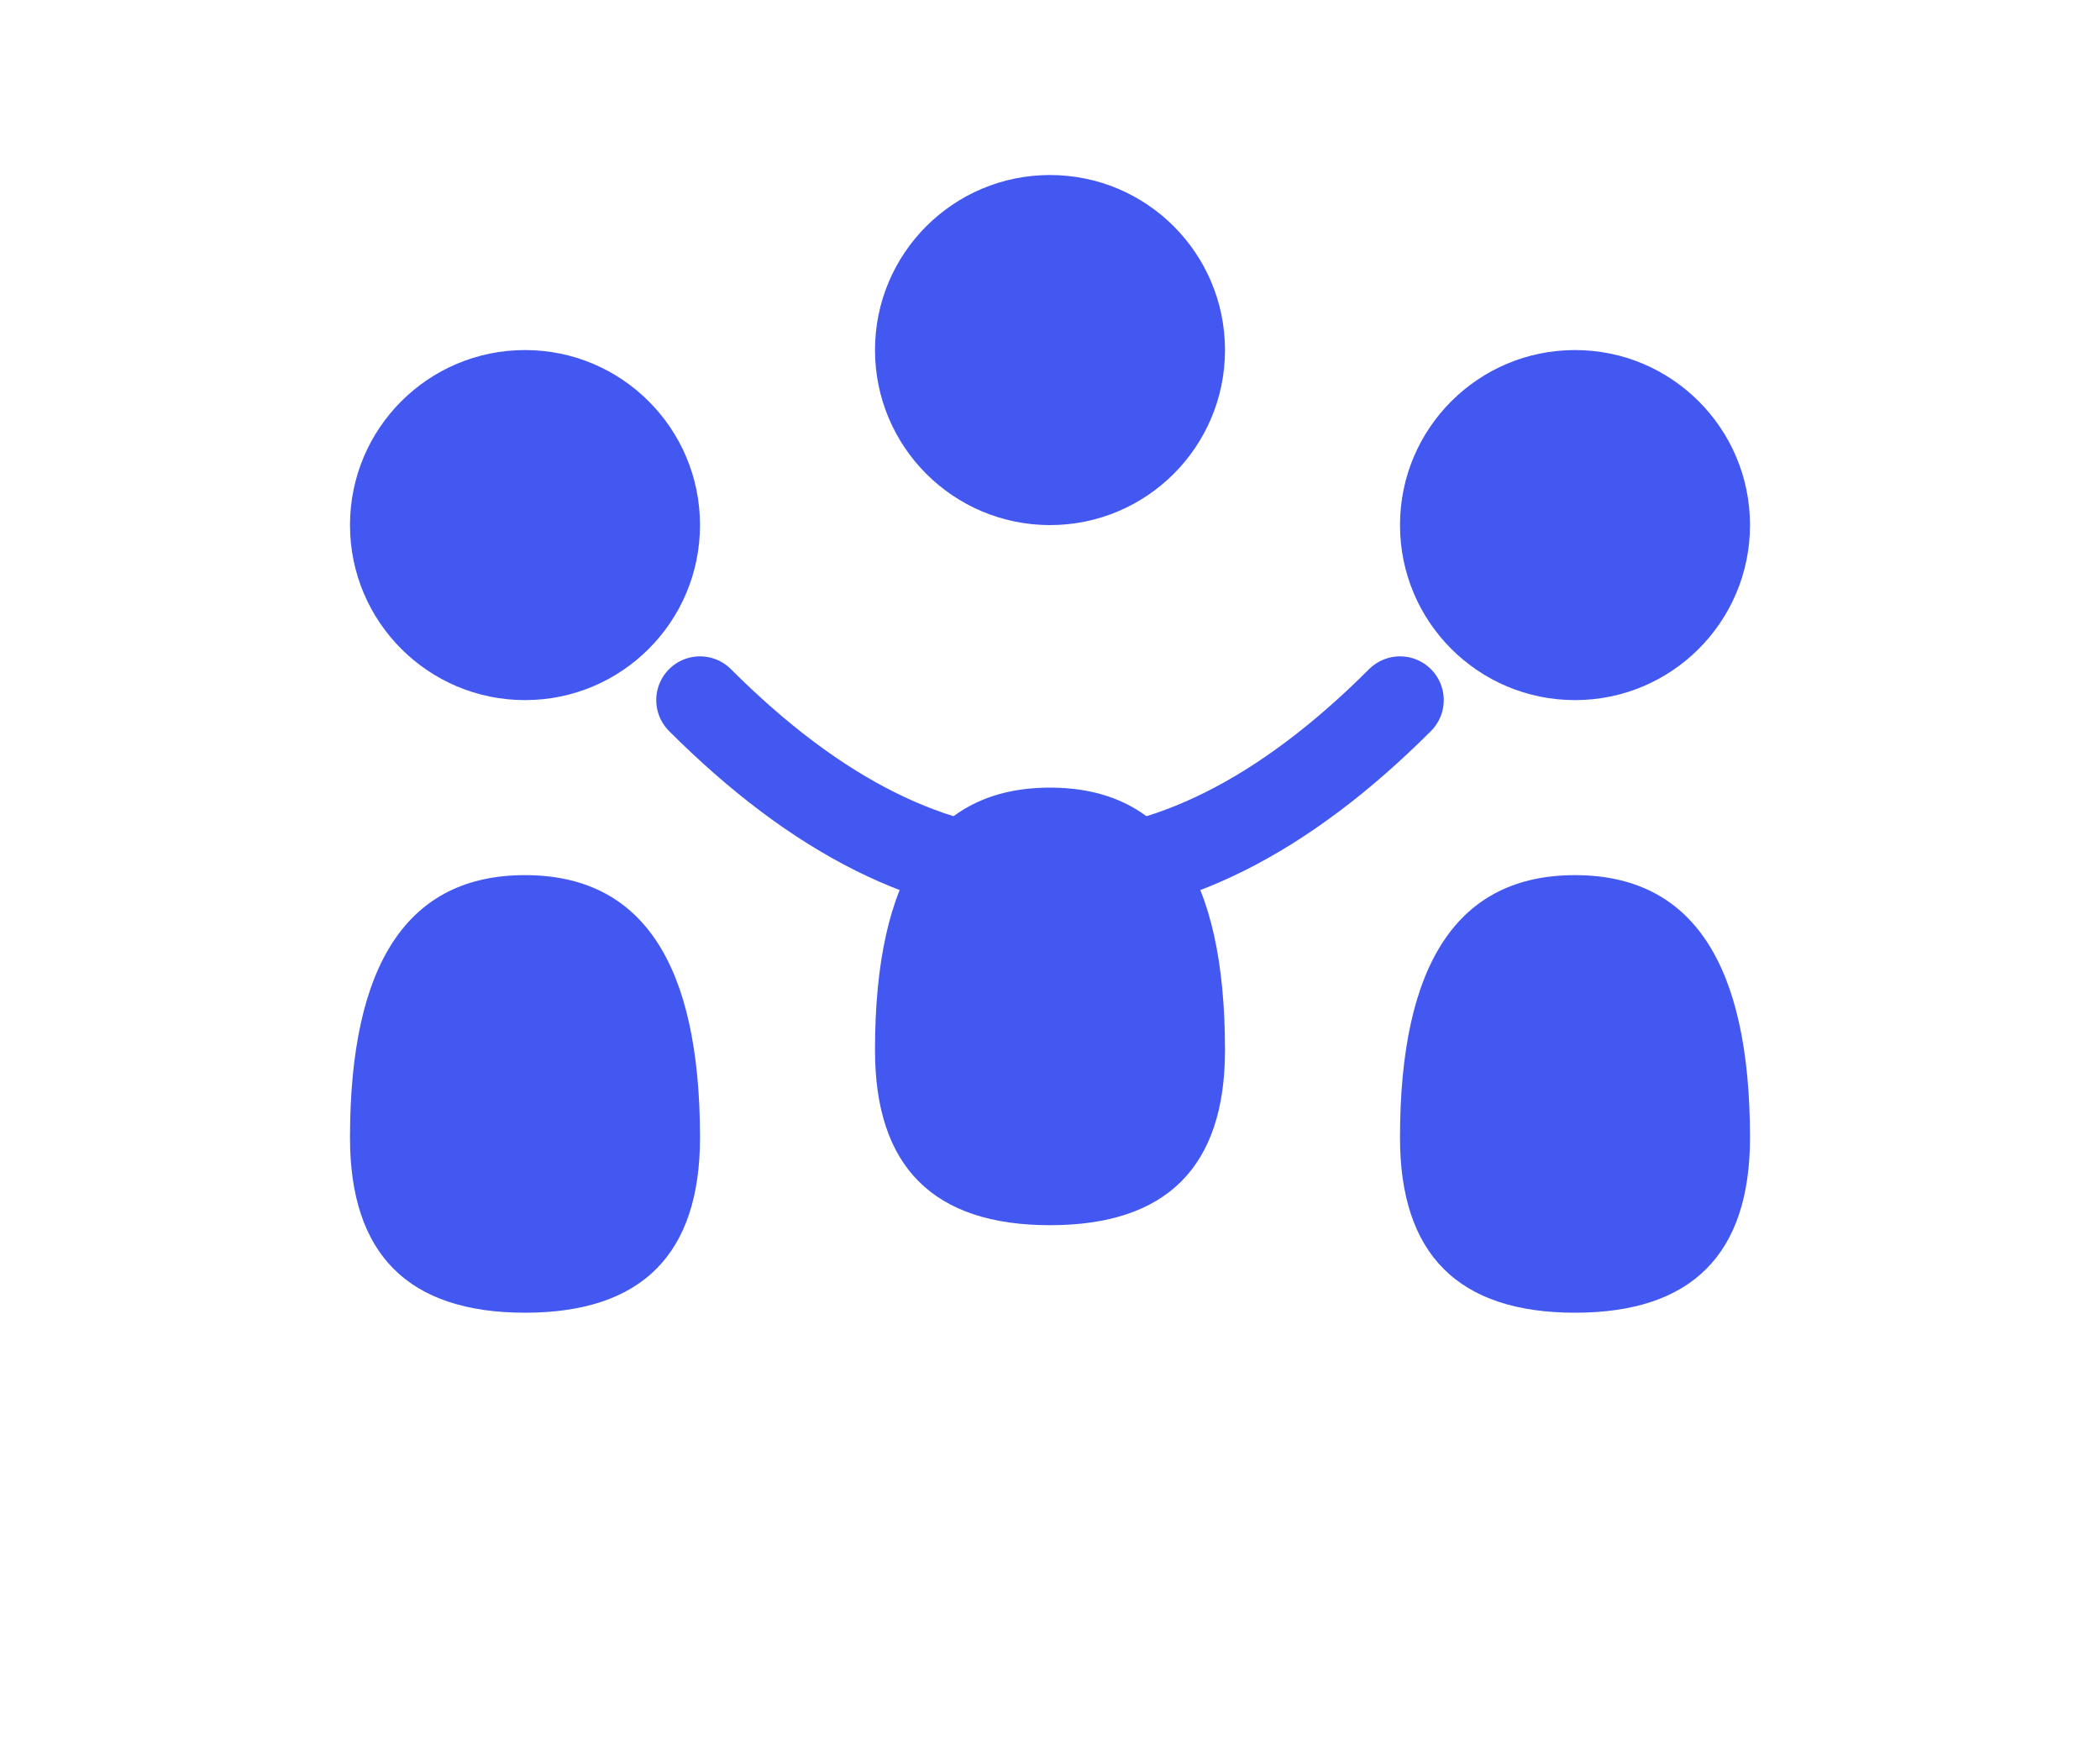
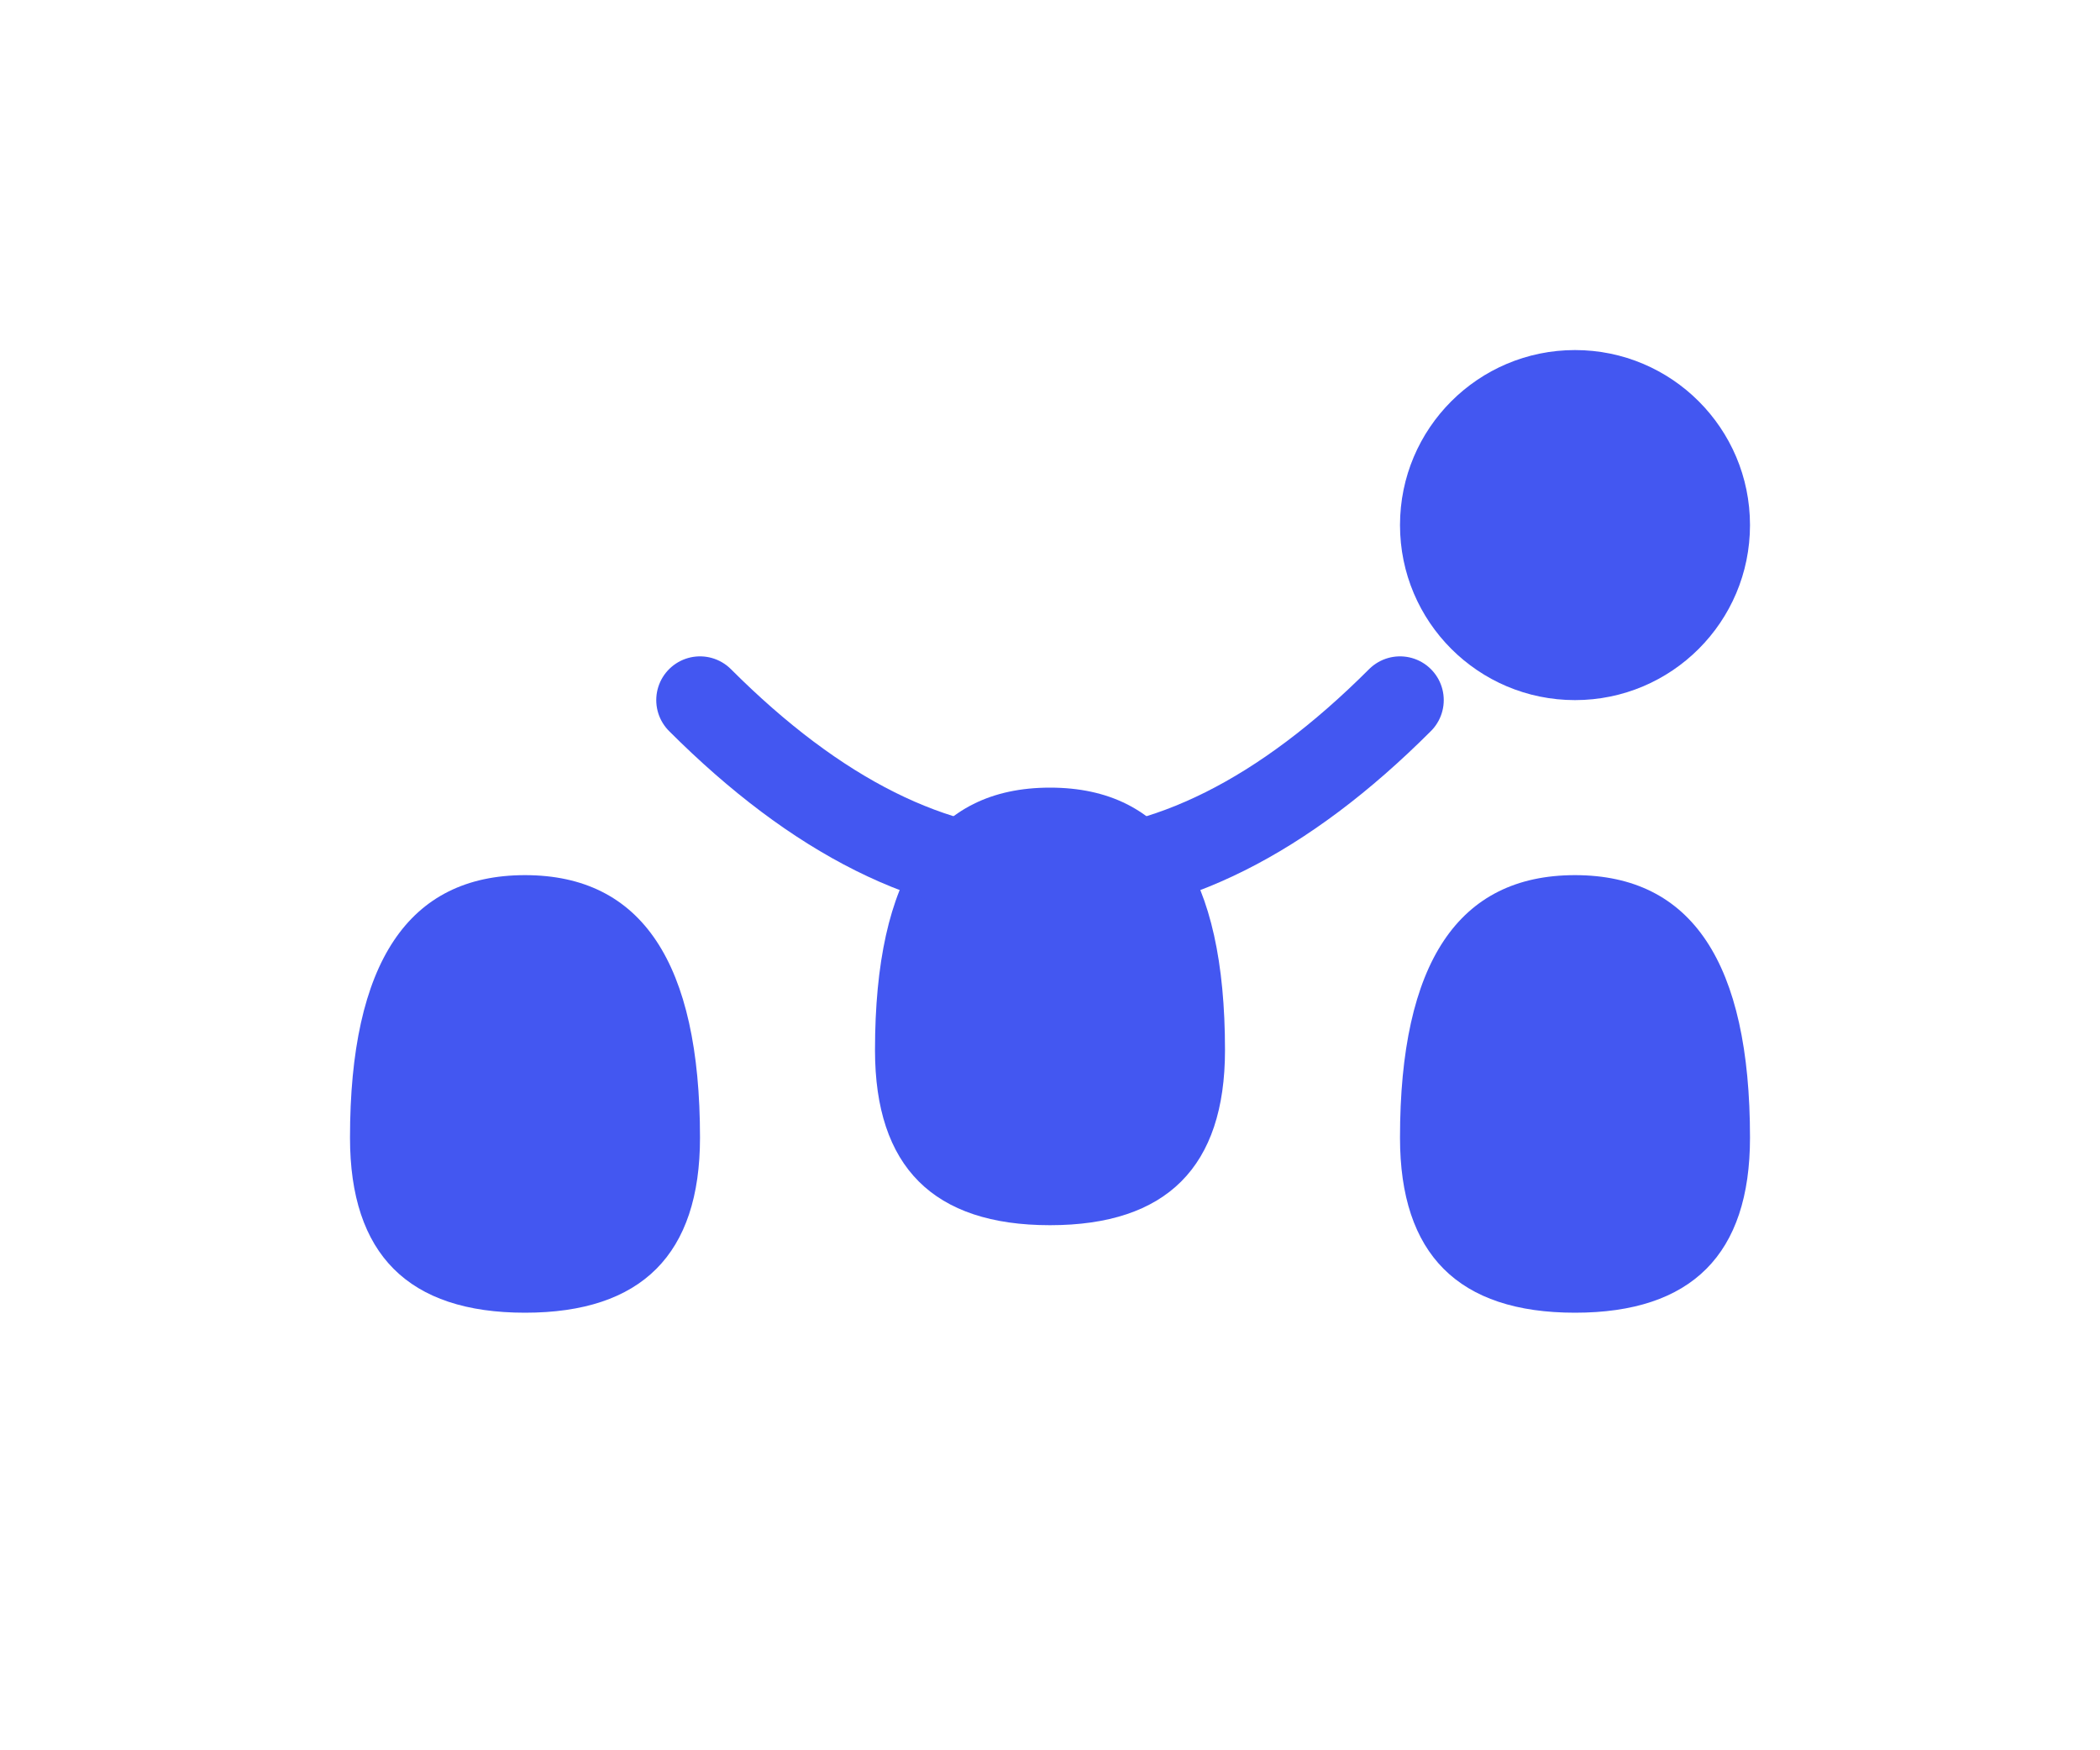
<svg xmlns="http://www.w3.org/2000/svg" width="240" height="200" viewBox="0 0 240 200" role="img" aria-label="Santander Credit Union Logo">
  <g fill="#4357F1">
-     <circle cx="60" cy="60" r="20" />
    <path d="M40,130               Q40,100 60,100               Q80,100 80,130               Q80,150 60,150               Q40,150 40,130 Z" />
    <circle cx="180" cy="60" r="20" />
    <path d="M160,130               Q160,100 180,100               Q200,100 200,130               Q200,150 180,150               Q160,150 160,130 Z" />
-     <circle cx="120" cy="40" r="20" />
    <path d="M100,120               Q100,90 120,90               Q140,90 140,120               Q140,140 120,140               Q100,140 100,120 Z" />
    <path d="M80,80 Q120,120 160,80" fill="none" stroke="#4357F1" stroke-width="10" stroke-linecap="round" />
  </g>
</svg>